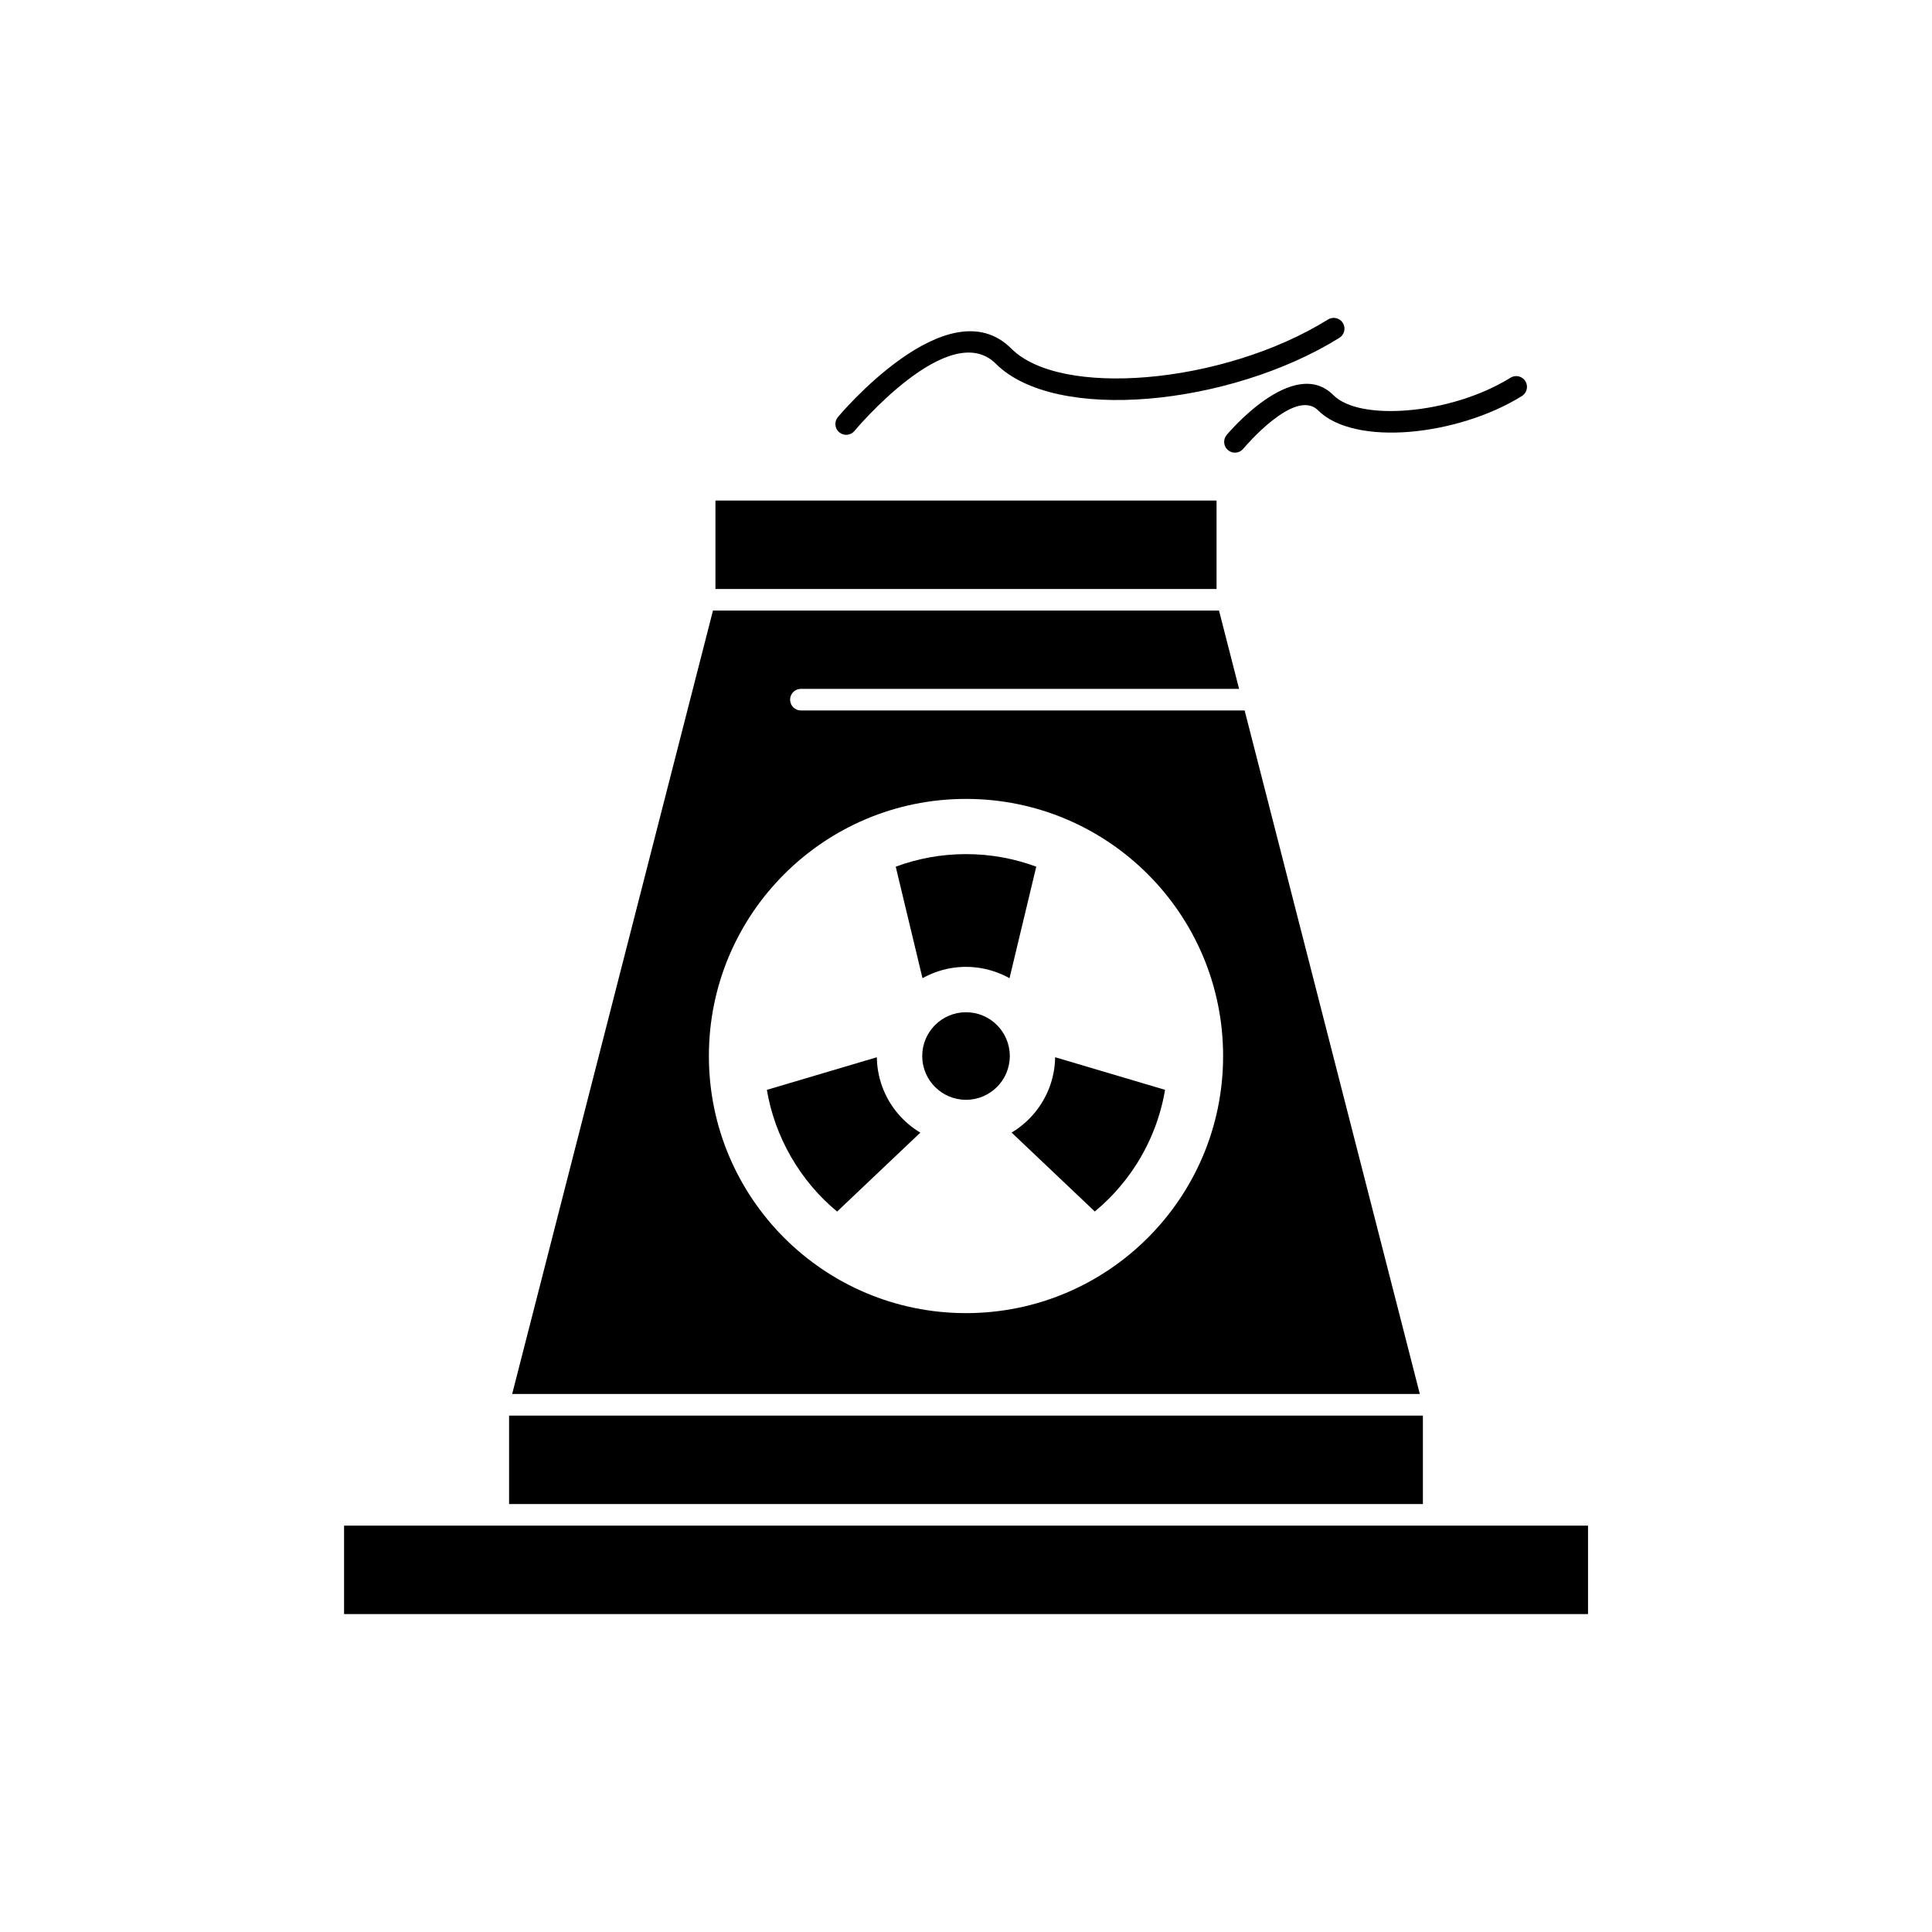
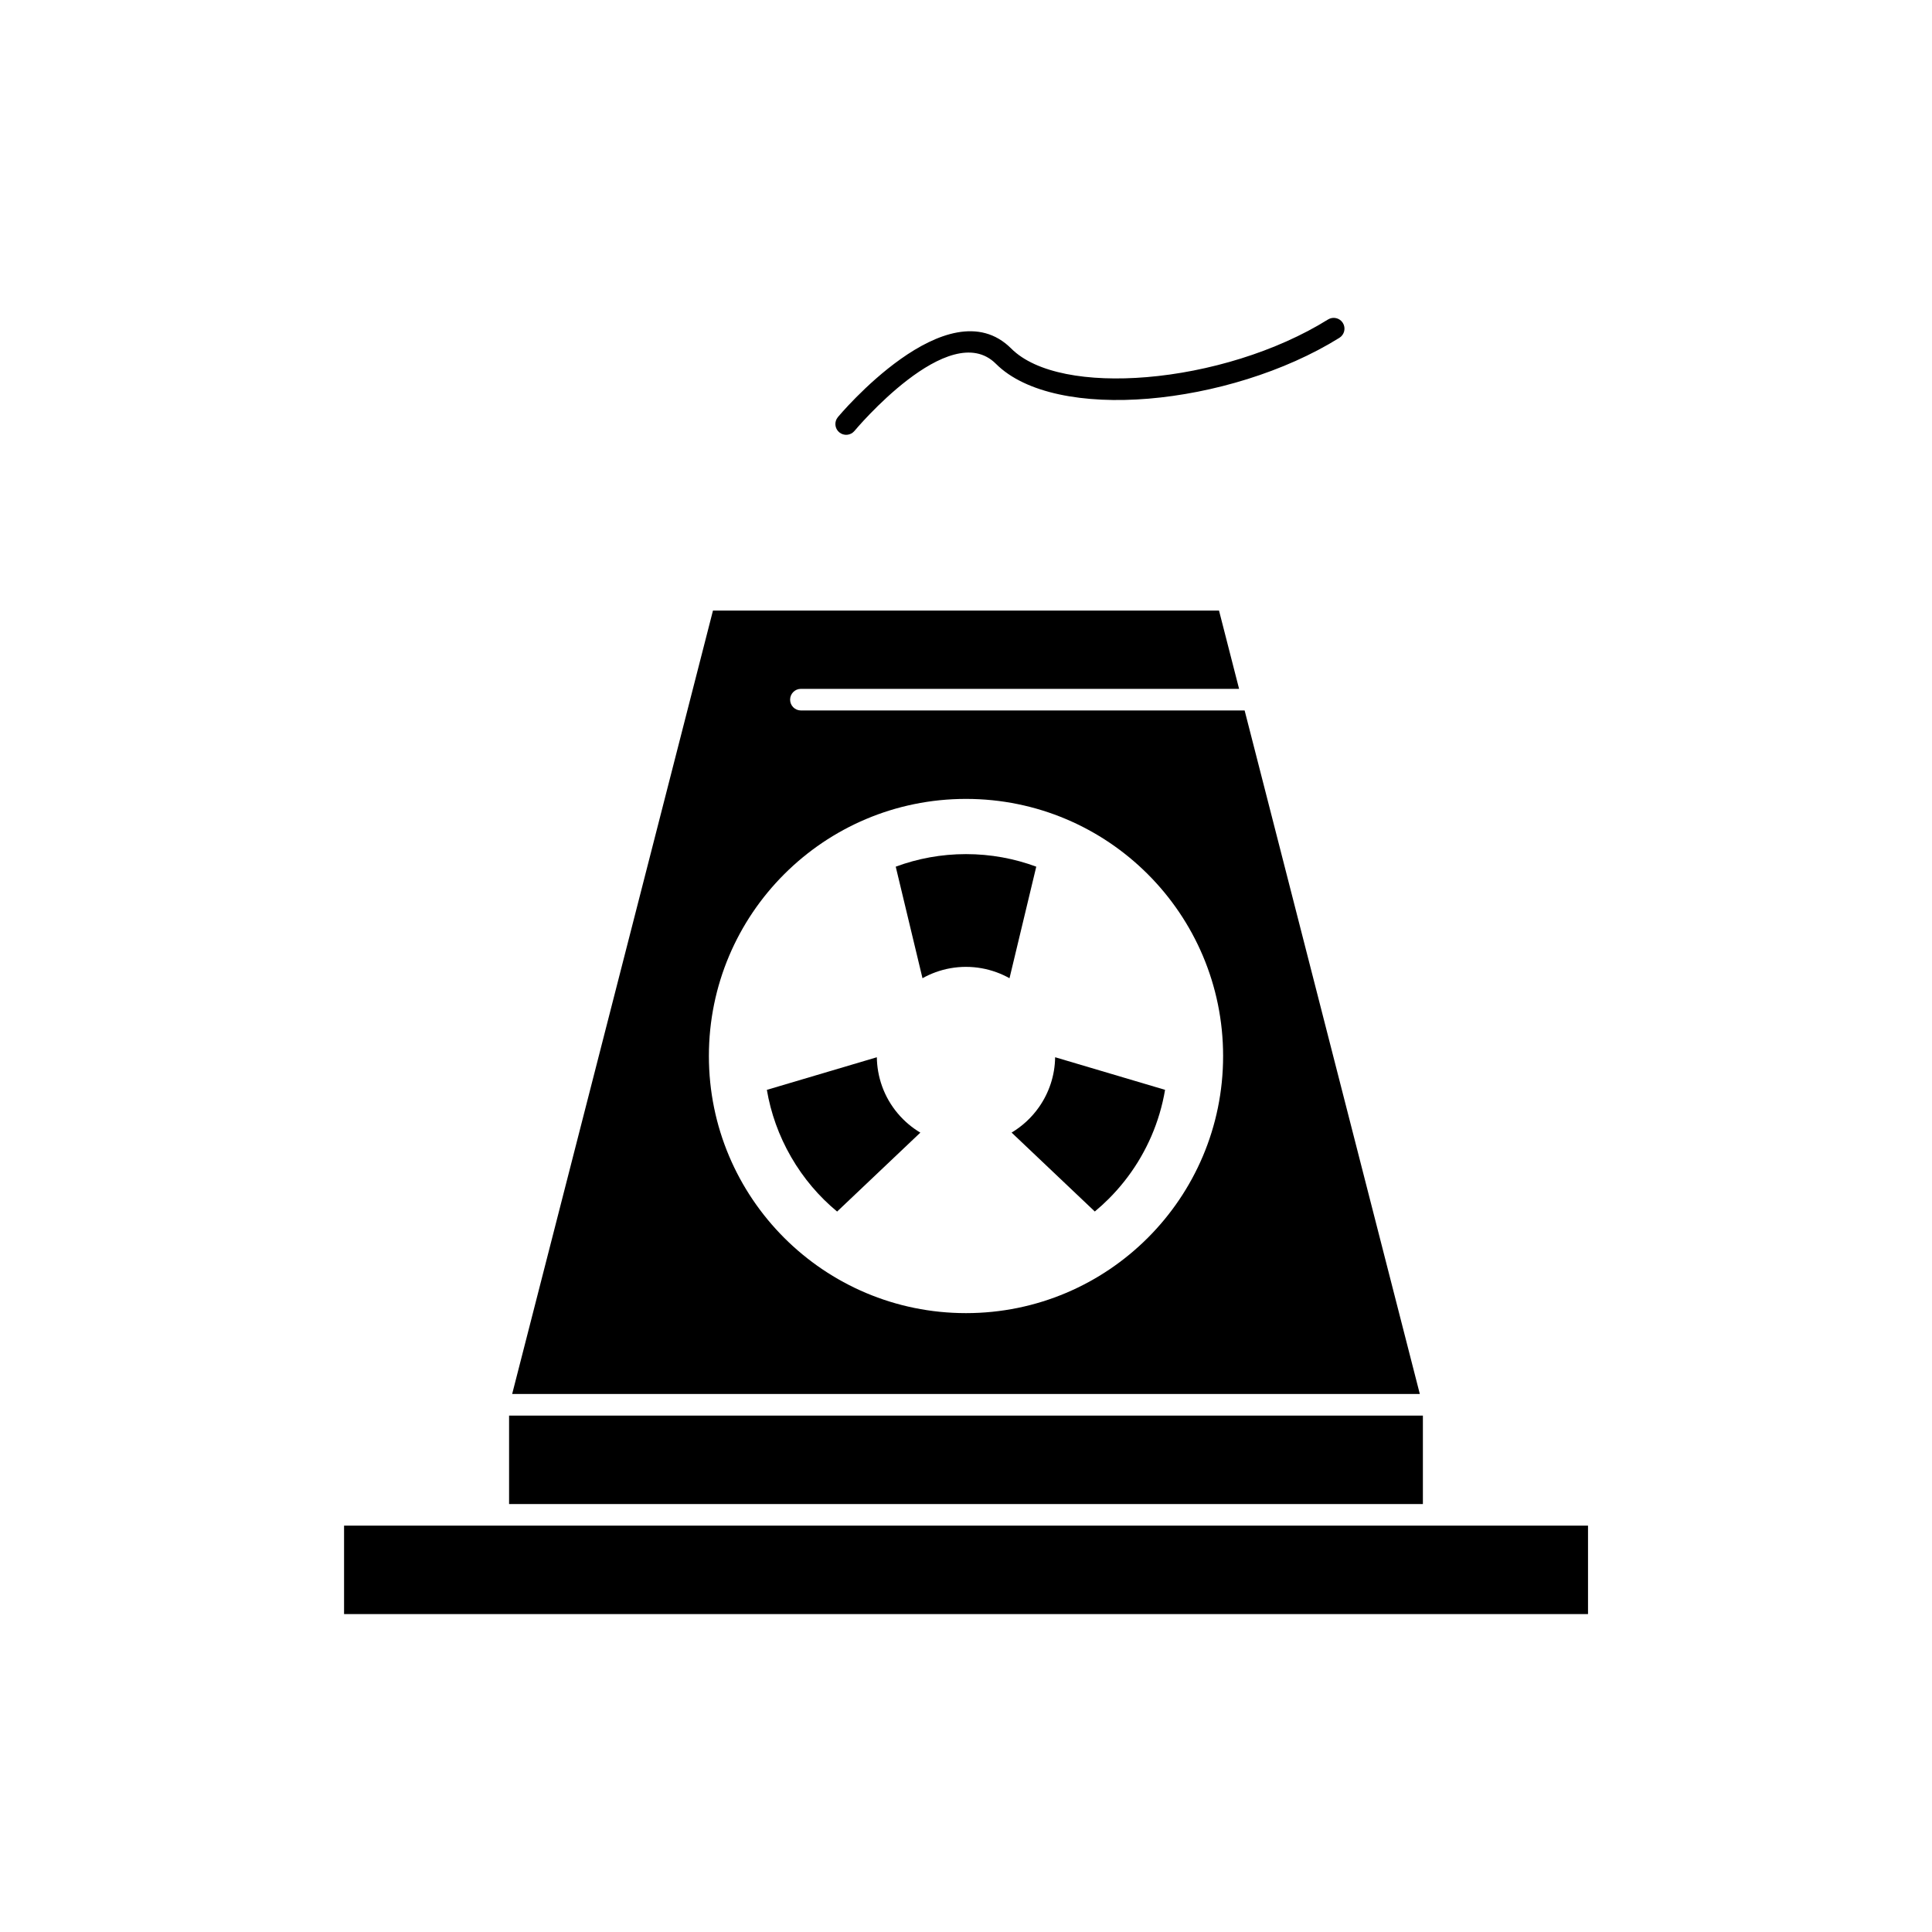
<svg xmlns="http://www.w3.org/2000/svg" fill="#000000" width="800px" height="800px" version="1.1" viewBox="144 144 512 512">
  <g>
    <path d="m379.53 435.68c-1.41-2.441-2.332-5.047-2.801-7.699-0.223-1.262-0.34-2.531-0.359-3.797l-29.145 8.641c1.035 6.098 3.152 12.121 6.426 17.789 3.273 5.672 7.43 10.516 12.195 14.461l22.055-20.918c-1.086-0.645-2.125-1.383-3.106-2.207-2.062-1.734-3.856-3.836-5.266-6.273z" fill-rule="evenodd" />
    <path d="m412.09 444.15 22.047 20.91c1.285-1.066 2.516-2.188 3.695-3.367 2.914-2.914 5.492-6.16 7.676-9.684 0.285-0.461 0.562-0.926 0.836-1.402 1.035-1.793 1.953-3.617 2.758-5.469 0.008-0.02 0.016-0.035 0.023-0.055 1.676-3.871 2.906-7.981 3.629-12.266l-29.133-8.641c-0.066 4.891-1.633 9.434-4.258 13.191-1.914 2.738-4.398 5.055-7.273 6.773z" fill-rule="evenodd" />
    <path d="m400 400.23c2.816 0 5.535 0.504 8.066 1.422 1.203 0.438 2.363 0.969 3.465 1.586l7.09-29.562c-5.801-2.152-12.074-3.328-18.621-3.328s-12.82 1.176-18.621 3.328l7.09 29.559c1.102-0.617 2.262-1.148 3.465-1.586 2.531-0.922 5.25-1.422 8.066-1.422z" fill-rule="evenodd" />
    <path d="m366.05 254.54c-1.012 1.211-0.852 3.012 0.359 4.027 1.211 1.012 3.012 0.852 4.027-0.359 0.07-0.086 25.137-30.152 37.496-17.793 7.844 7.844 23.305 10.664 40.418 9.238 17.105-1.426 36.055-7.066 50.605-16.129 1.34-0.832 1.75-2.598 0.918-3.938-0.832-1.34-2.598-1.75-3.938-0.918-13.77 8.578-31.773 13.922-48.055 15.277-15.543 1.297-29.324-1.008-35.902-7.586-16.805-16.805-45.844 18.074-45.926 18.172z" />
-     <path d="m469.09 259.26c-1.02 1.203-0.867 3.008 0.336 4.027 1.203 1.02 3.008 0.867 4.027-0.336 0.039-0.047 13.676-16.383 19.859-10.195 4.789 4.793 14.07 6.531 24.273 5.68 10.043-0.836 21.176-4.152 29.734-9.484 1.34-0.832 1.75-2.598 0.918-3.938-0.832-1.34-2.598-1.75-3.938-0.918-7.781 4.848-17.965 7.867-27.188 8.637-8.633 0.719-16.23-0.496-19.758-4.027-10.641-10.641-28.219 10.496-28.27 10.555z" />
    <path d="m473.84 332.28h-117.59c-1.582 0-2.863-1.281-2.863-2.863s1.281-2.863 2.863-2.863h116.12l-5.316-20.742h-134.11l-53.215 207.61h240.54zm-73.84 23.438c18.816 0 35.852 7.625 48.18 19.957 12.332 12.332 19.957 29.367 19.957 48.18 0 18.816-7.625 35.852-19.957 48.18-12.332 12.332-29.367 19.957-48.18 19.957-18.816 0-35.852-7.629-48.18-19.957-12.332-12.332-19.957-29.367-19.957-48.18 0-18.816 7.625-35.852 19.957-48.18 12.332-12.332 29.367-19.957 48.18-19.957z" fill-rule="evenodd" />
    <path d="m523.95 548.31h-288.77v23.438h329.66v-23.438z" fill-rule="evenodd" />
-     <path d="m333.6 300.09h132.8v-23.438h-132.8z" fill-rule="evenodd" />
    <path d="m521.08 519.15h-242.17v23.438h242.17z" fill-rule="evenodd" />
-     <path d="m400 435.46c3.203 0 6.106-1.301 8.207-3.398 2.098-2.098 3.398-5 3.398-8.203s-1.301-6.106-3.398-8.207c-2.098-2.098-5-3.398-8.207-3.398-3.203 0-6.106 1.301-8.203 3.398s-3.398 5-3.398 8.207c0 3.203 1.301 6.106 3.398 8.203s5 3.398 8.203 3.398z" fill-rule="evenodd" />
  </g>
</svg>